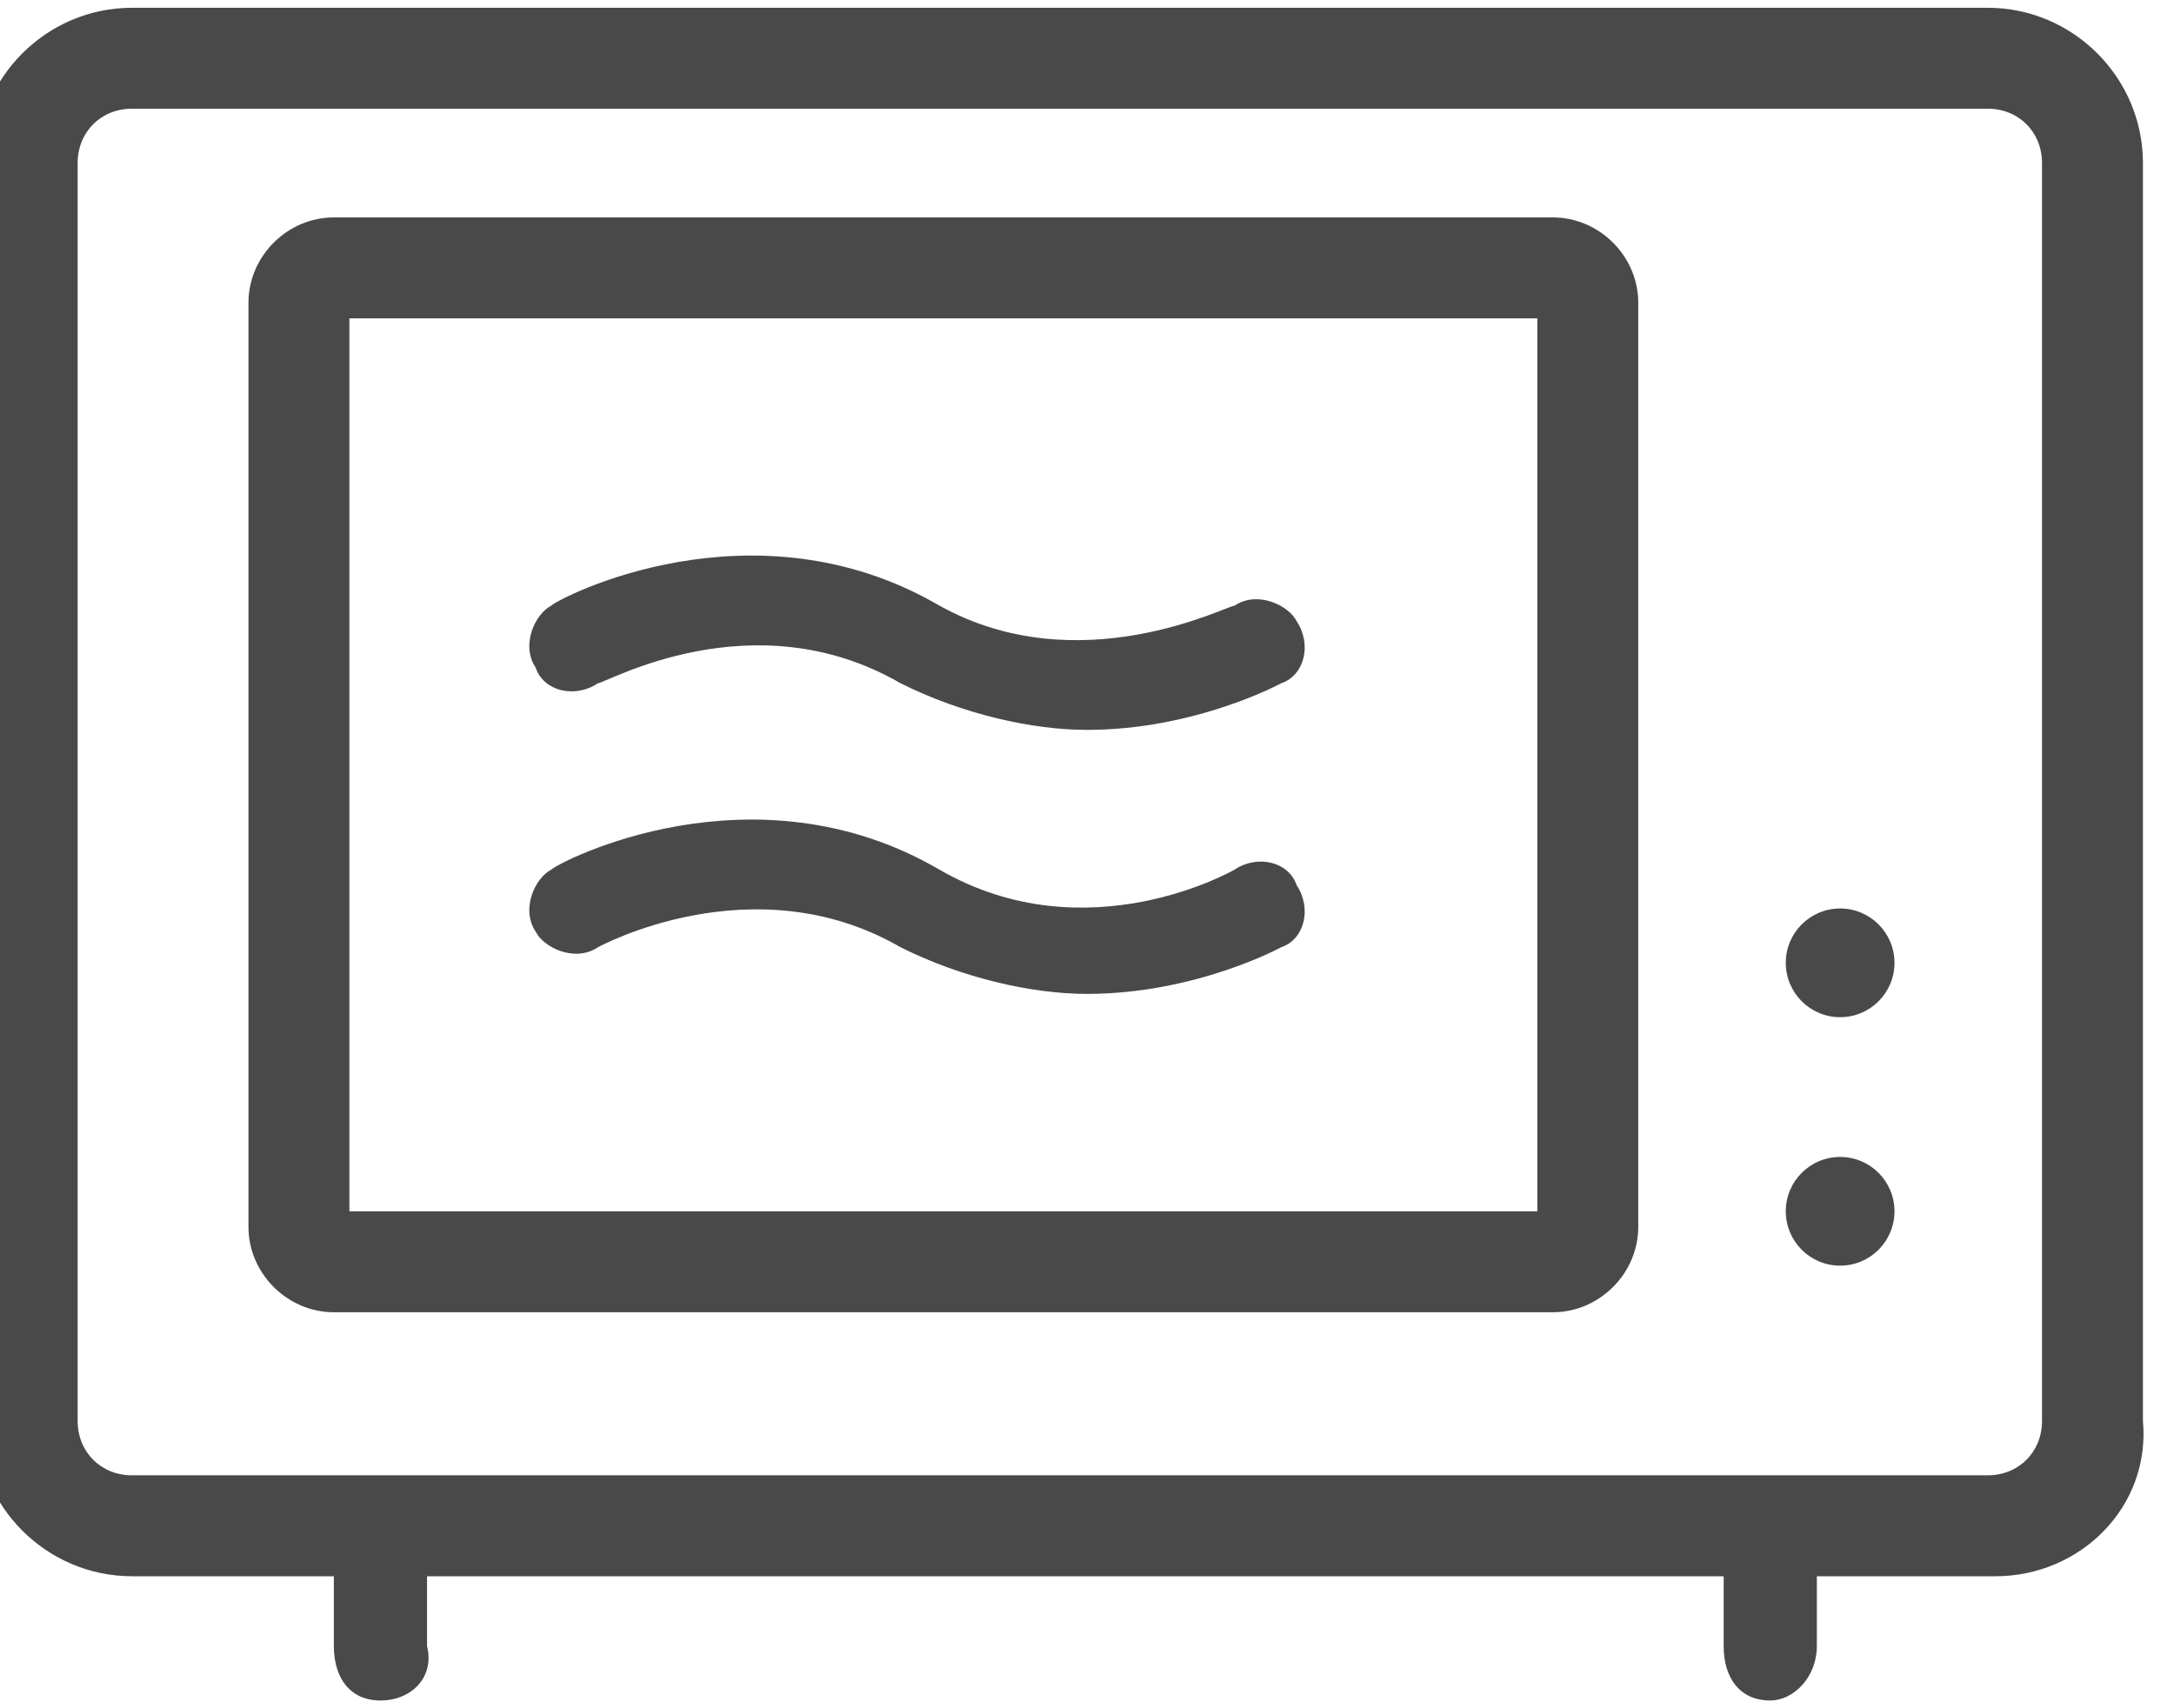
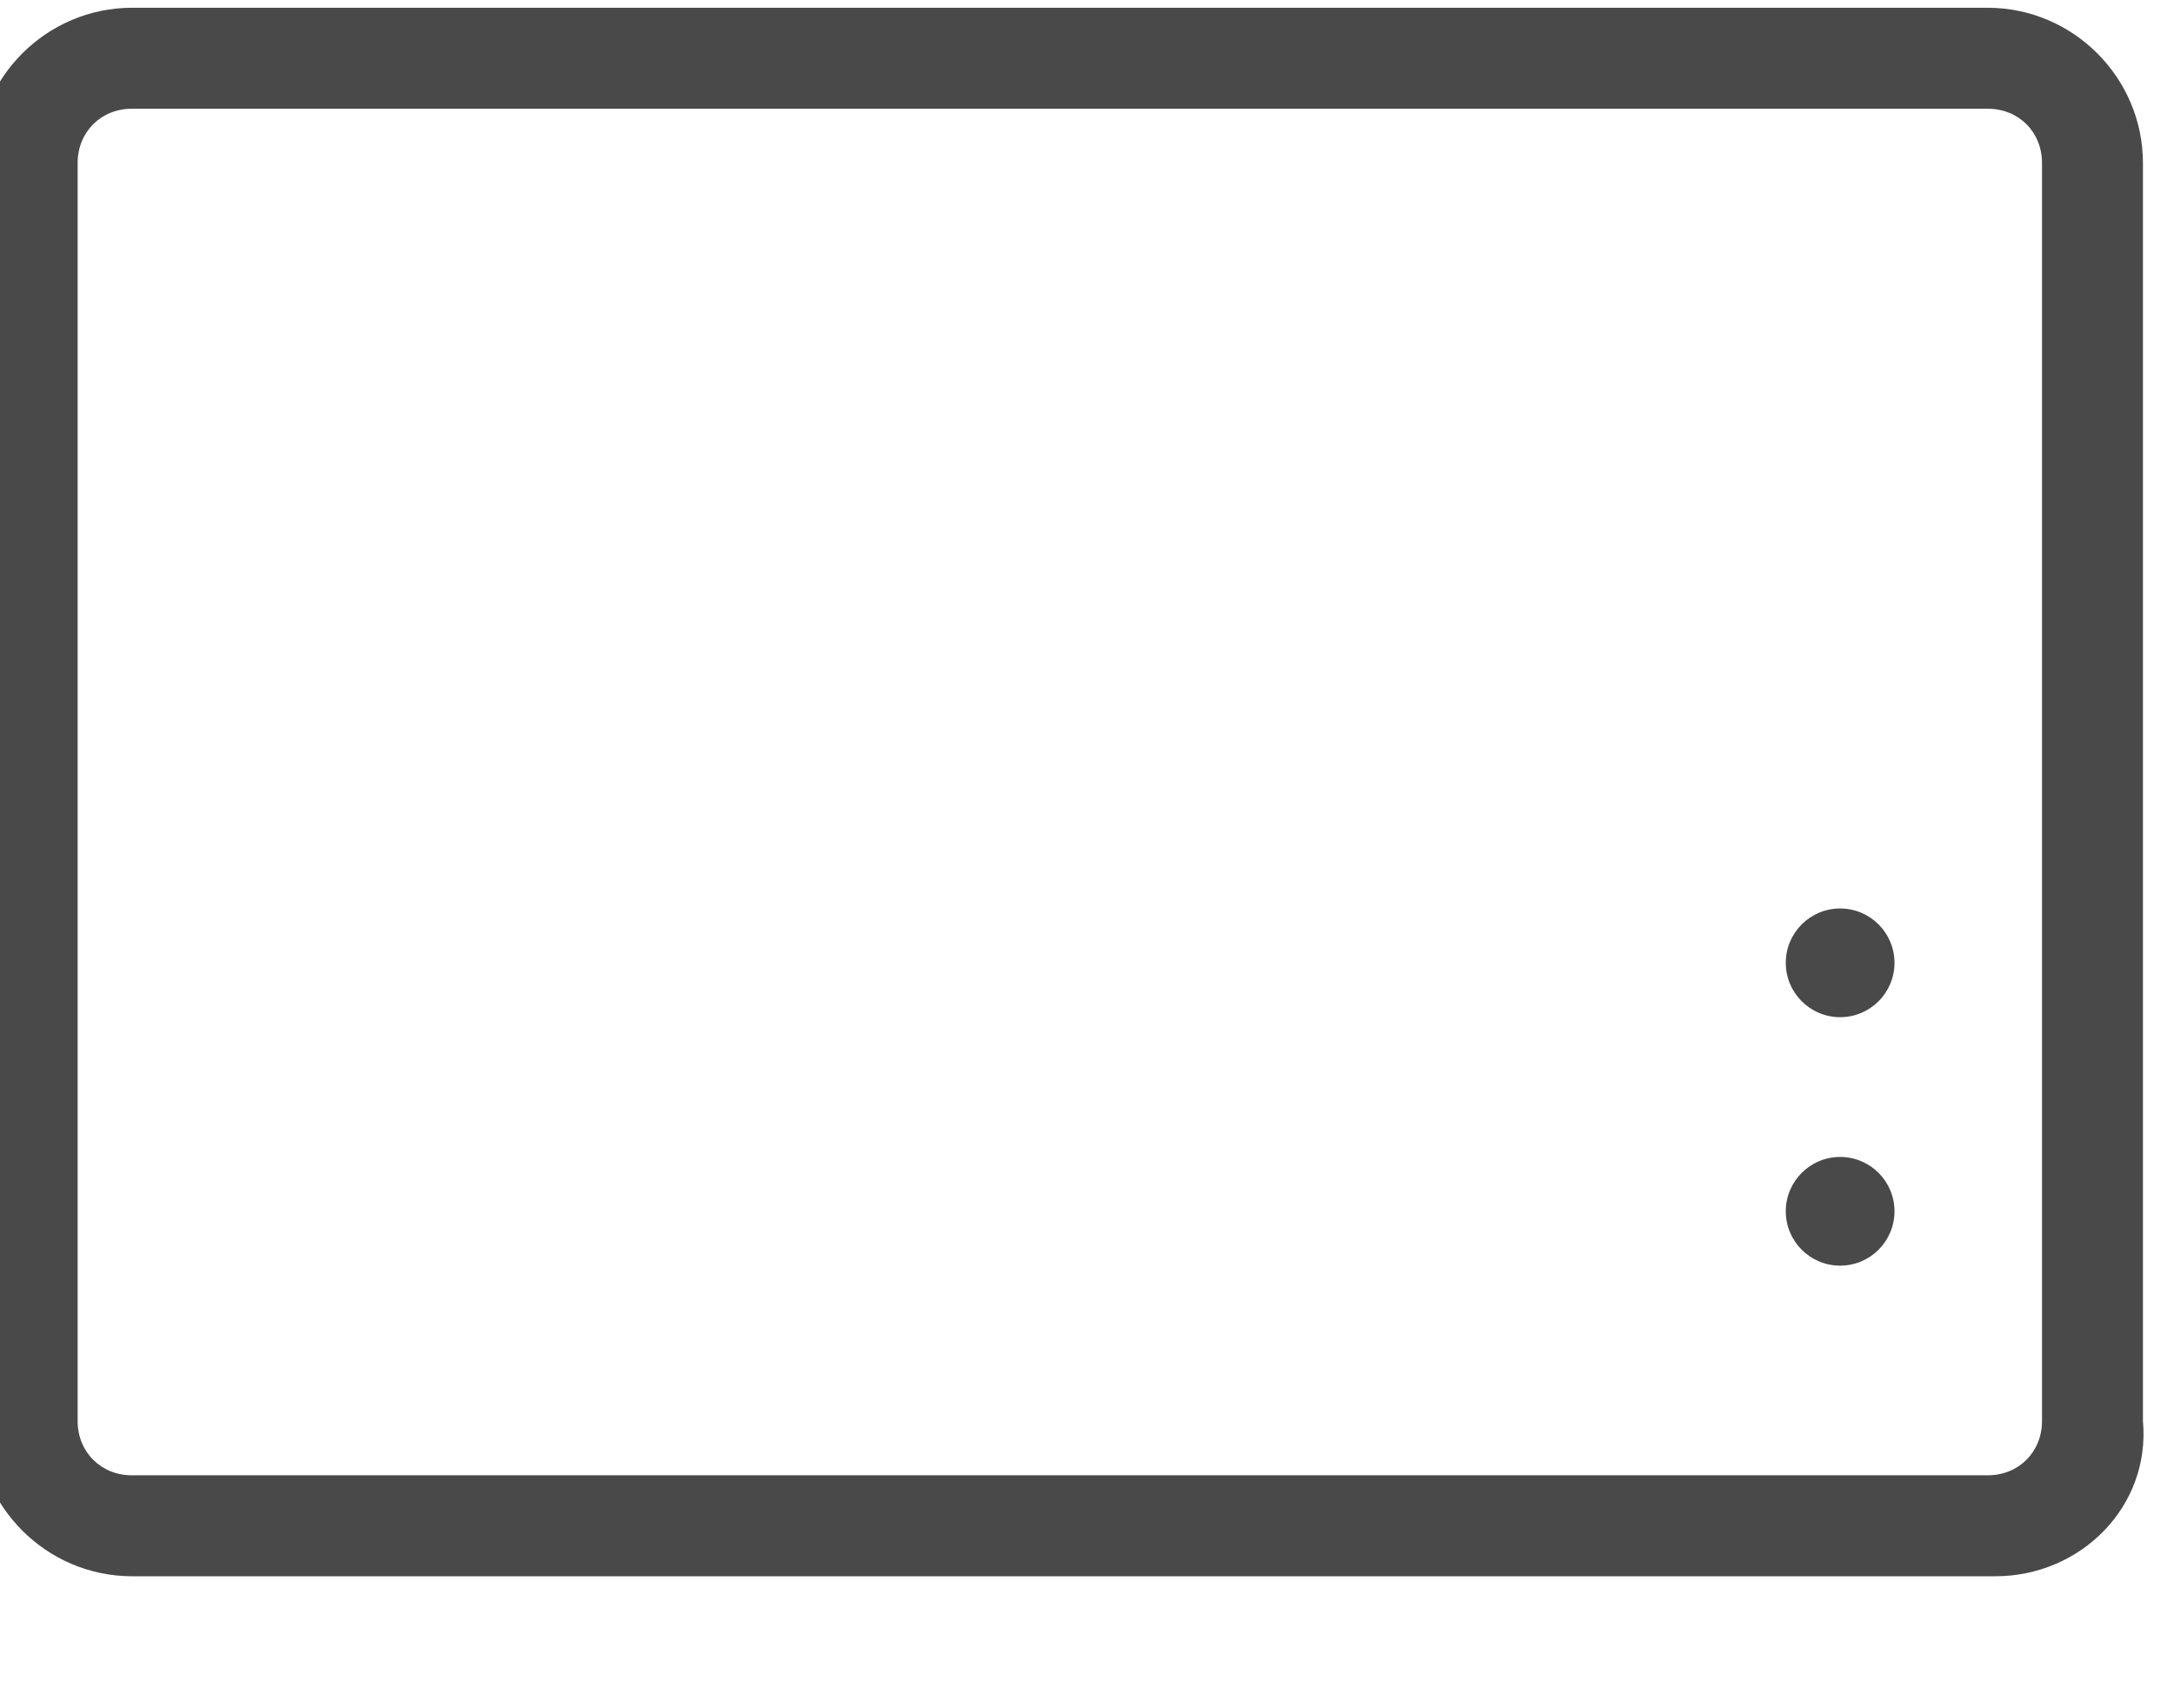
<svg xmlns="http://www.w3.org/2000/svg" version="1.1" id="Layer_1" x="0" y="0" viewBox="0 0 28 22" xml:space="preserve">
  <style>.st0{fill:#494949}</style>
-   <path class="st0" d="M20 16.9H4.3c-.6 0-1.1-.5-1.1-1.1V3.9c0-.6.5-1.1 1.1-1.1H20c.6 0 1.1.5 1.1 1.1v11.9c0 .6-.5 1.1-1.1 1.1zM4.5 15.6h15.3V4.1H4.5v11.5z" />
  <path class="st0" d="M25.7 20.3h-24c-1.1 0-2-.9-2-2V2.1c0-1.1.9-2 2-2h23.9c1.1 0 2 .9 2 2v16.2c.1 1.1-.8 2-1.9 2zM1.7 1.4c-.4 0-.7.3-.7.7v16.2c0 .4.3.7.7.7h23.9c.4 0 .7-.3.7-.7V2.1c0-.4-.3-.7-.7-.7H1.7z" />
  <circle class="st0" cx="23.7" cy="12.4" r=".7" />
  <circle class="st0" cx="23.7" cy="15.6" r=".7" />
-   <path class="st0" d="M22.8 21.9c-.4 0-.6-.3-.6-.7V20c0-.4.3-.7.6-.7s.6.3.6.7v1.2c0 .4-.3.7-.6.7zm-17.9 0c-.4 0-.6-.3-.6-.7V20c0-.4.3-.7.6-.7s.6.3.6.7v1.2c.1.4-.2.7-.6.7zM14 9.4c-.7 0-1.6-.2-2.4-.6-1.9-1.1-3.8 0-3.9 0-.3.2-.7.1-.8-.2-.2-.3 0-.7.2-.8.1-.1 2.6-1.4 5 0 1.8 1 3.7 0 3.8 0 .3-.2.7 0 .8.2.2.3.1.7-.2.8 0 0-1.1.6-2.5.6zm0 3.4c-.7 0-1.6-.2-2.4-.6-1.9-1.1-3.9 0-3.9 0-.3.2-.7 0-.8-.2-.2-.3 0-.7.2-.8.1-.1 2.6-1.4 5 0 1.9 1.1 3.8 0 3.8 0 .3-.2.7-.1.8.2.2.3.1.7-.2.8 0 0-1.1.6-2.5.6z" />
</svg>